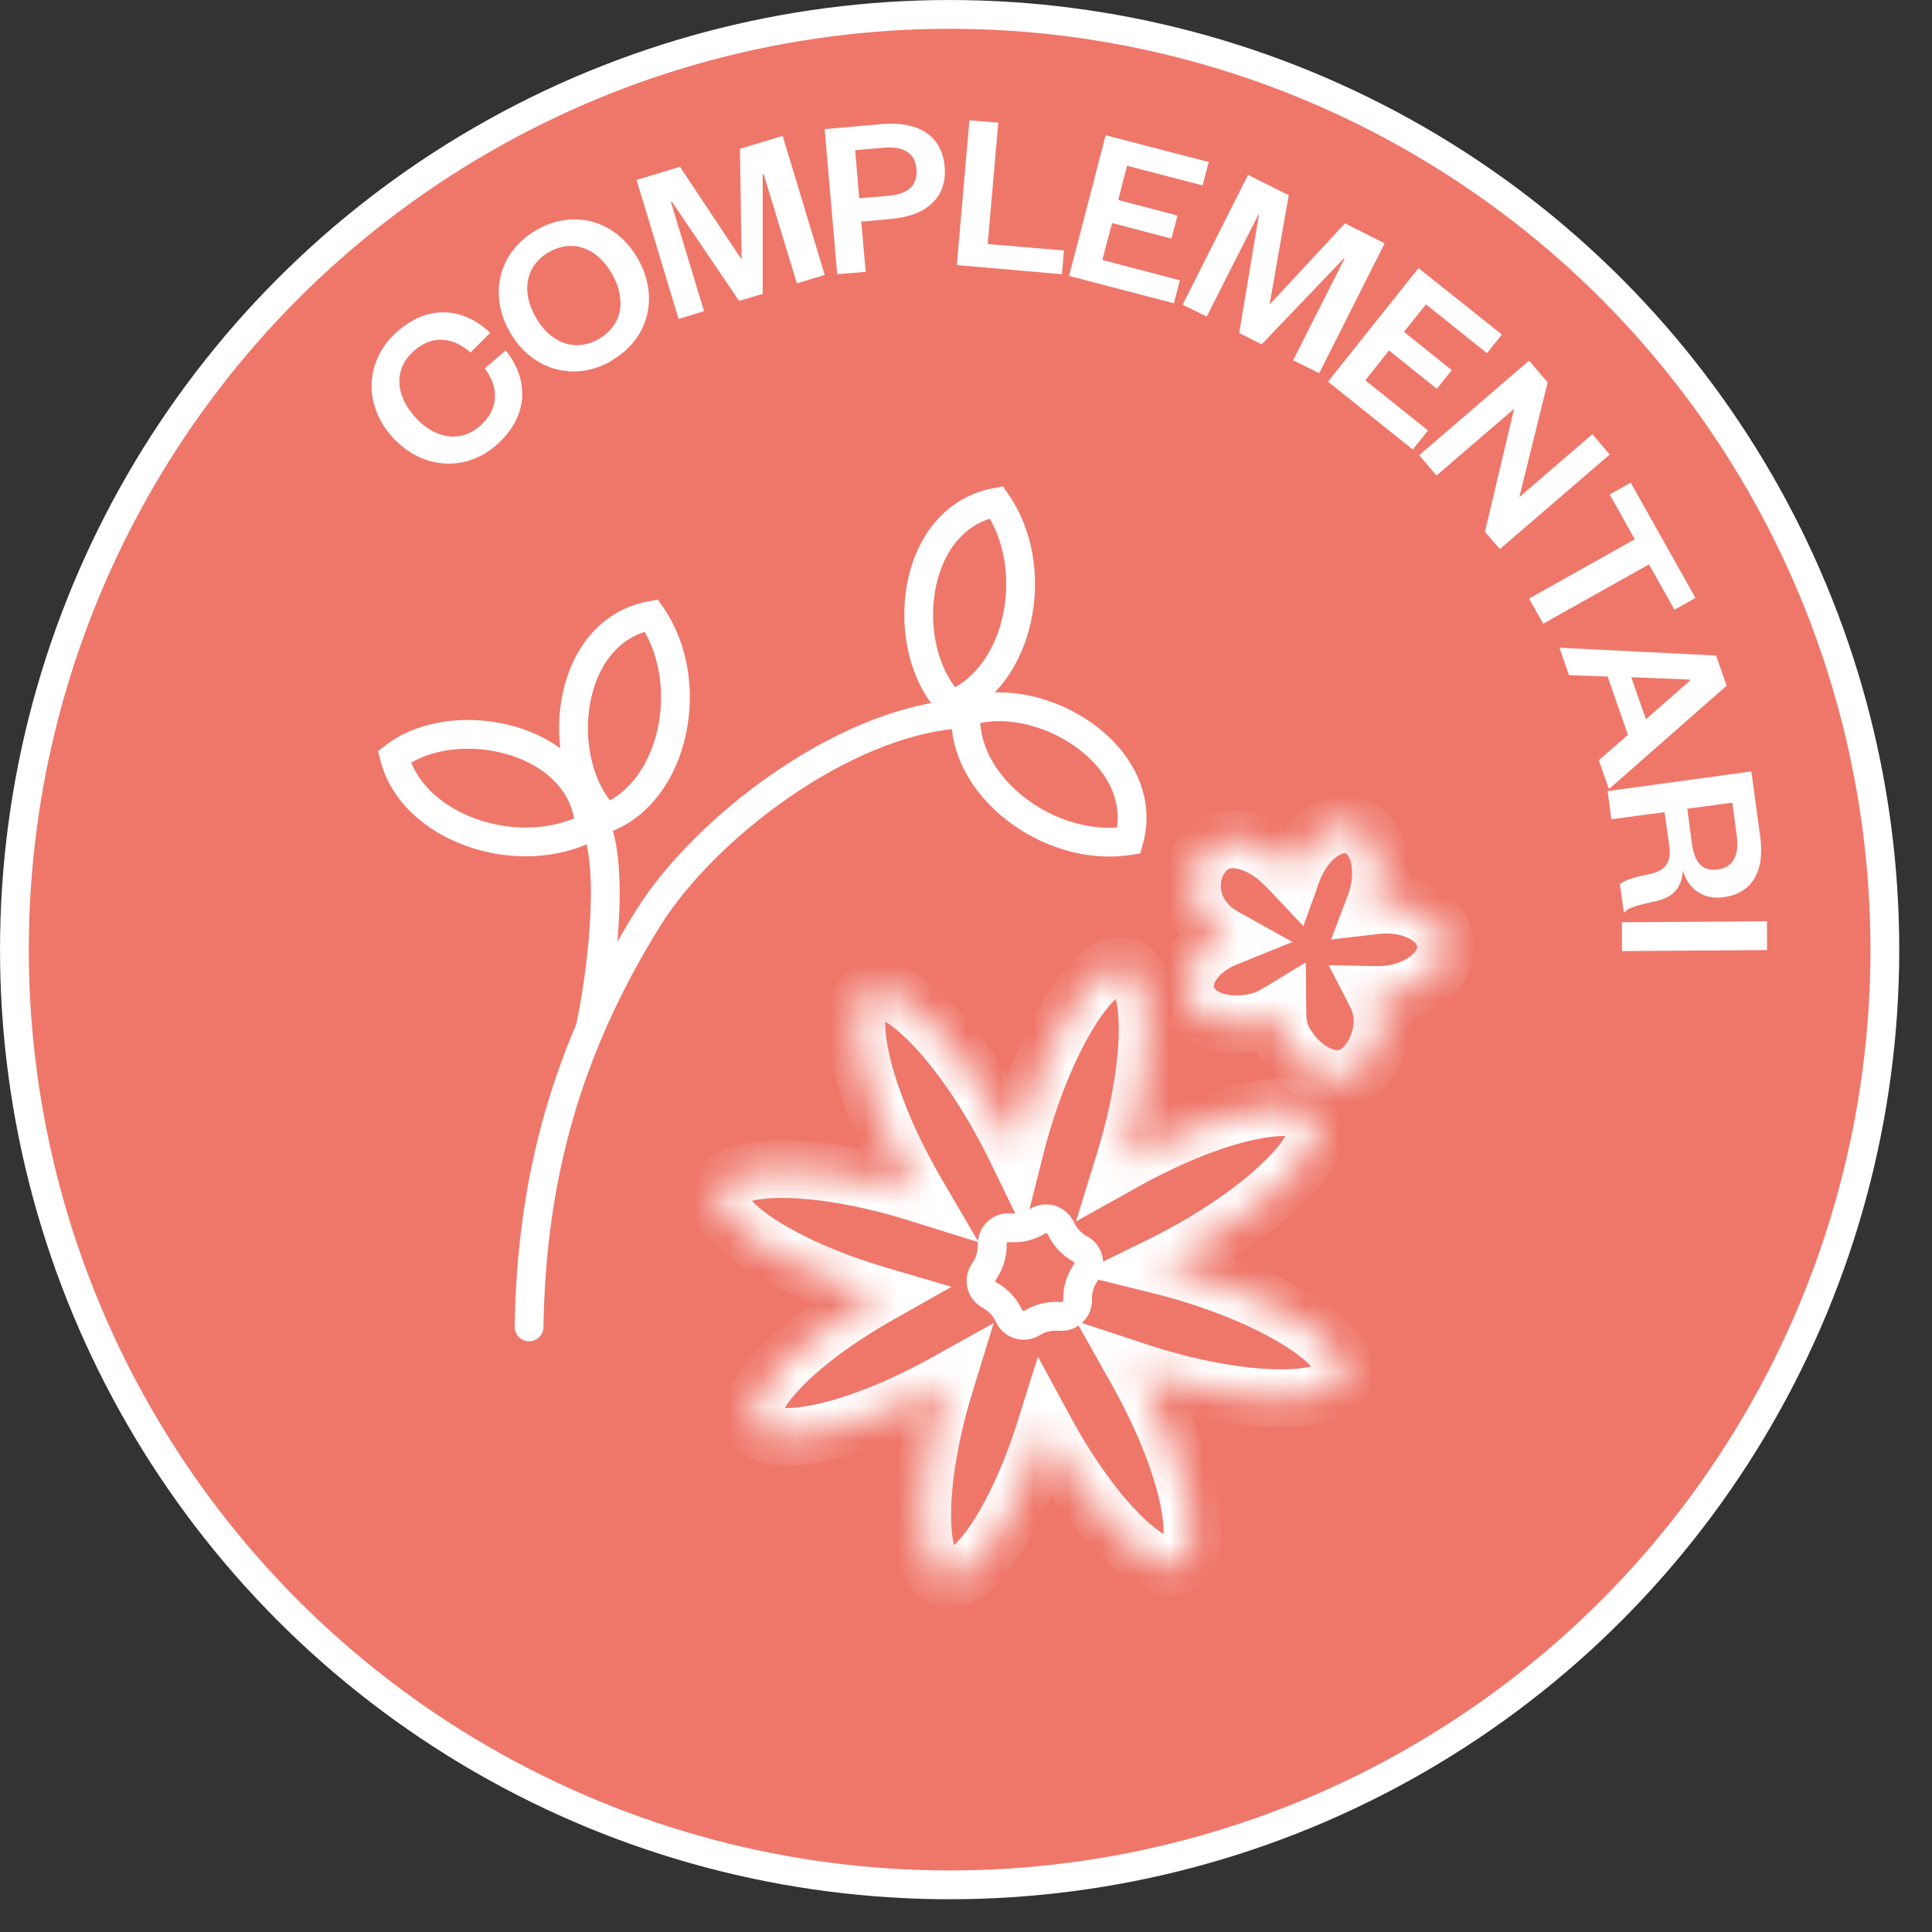
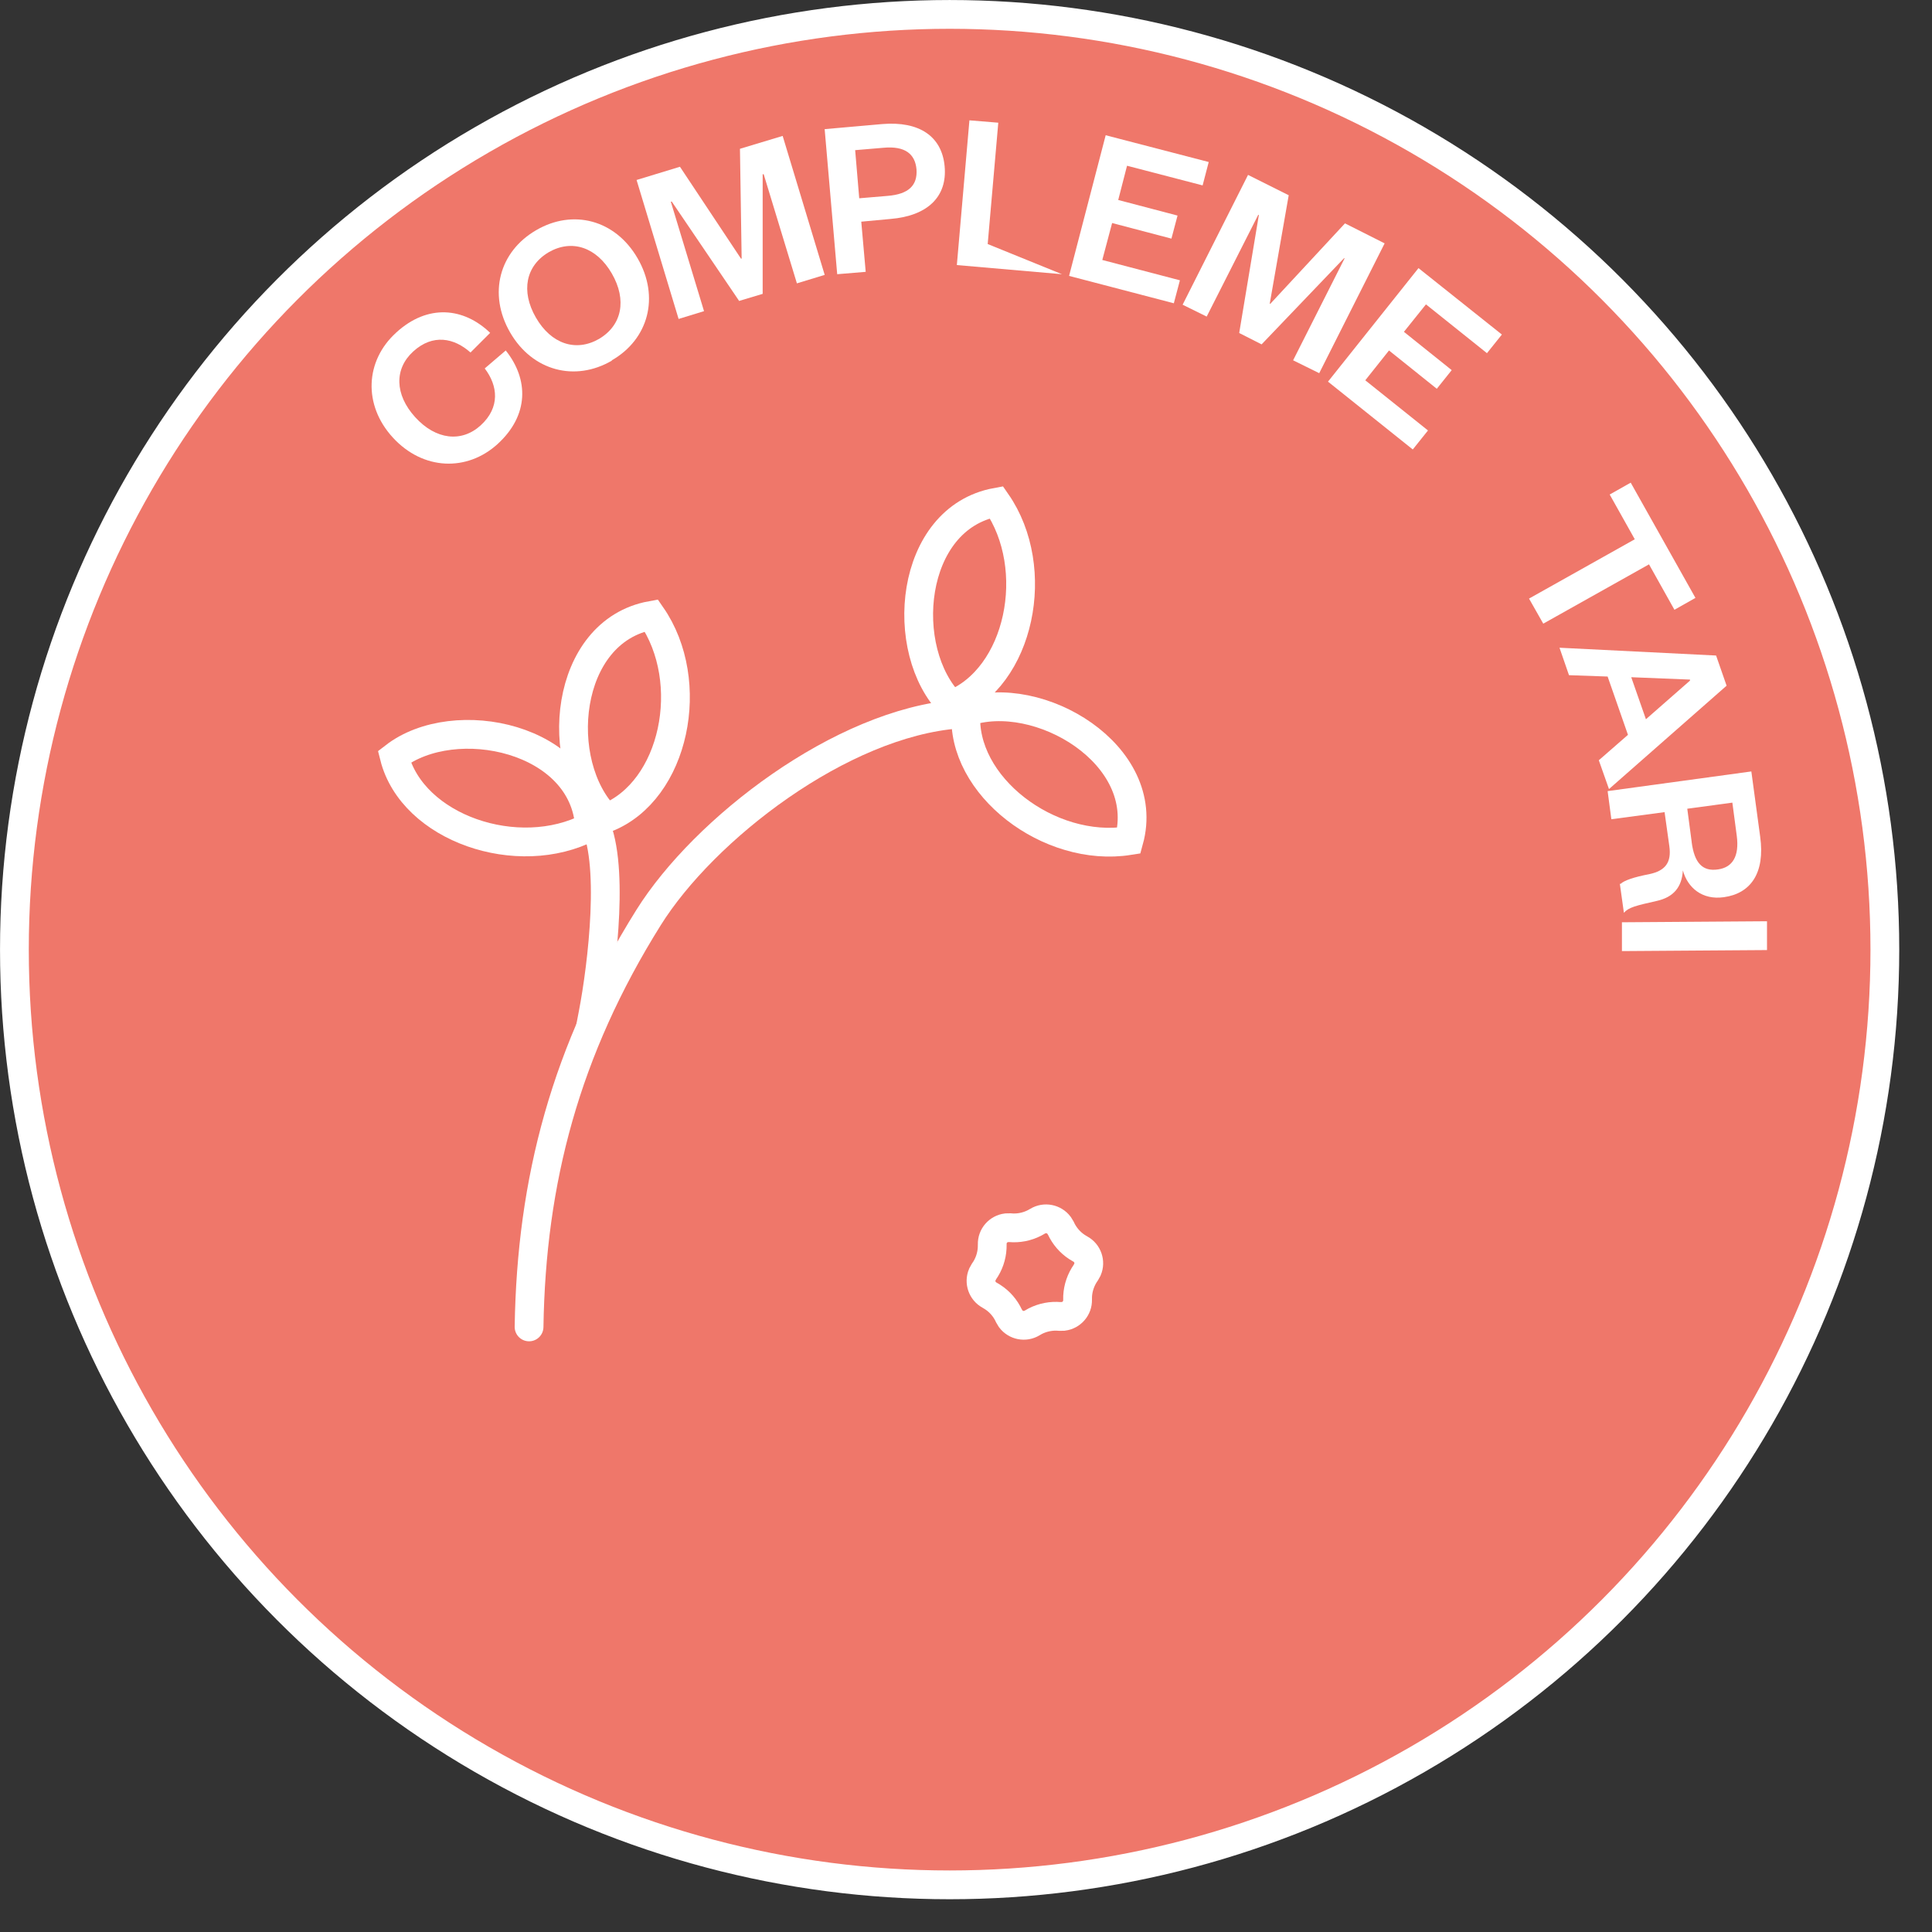
<svg xmlns="http://www.w3.org/2000/svg" fill="none" viewBox="0 0 57 57" height="57" width="57">
  <rect x="0" y="0" width="57" height="57" fill="#333333" stroke="none" />
  <circle stroke-width="0.849" stroke="white" fill="#EF776A" r="27.592" cy="28.017" cx="28.017" />
  <path stroke-linecap="round" stroke-width="0.849" stroke="white" d="M15.609 39.148C15.675 34.84 16.684 30.988 19.133 27.073C20.766 24.462 24.813 21.328 28.273 21.067" />
  <path stroke-width="0.849" stroke="white" d="M28.072 20.794C26.476 19.199 26.81 15.29 29.399 14.817C30.756 16.771 30.098 19.997 28.072 20.794Z" />
  <path stroke-width="0.849" stroke="white" d="M17.888 24.134C16.292 22.54 16.627 18.63 19.216 18.157C20.572 20.111 19.915 23.338 17.888 24.134Z" />
  <path stroke-width="0.849" stroke="white" d="M28.5 21.009C30.63 20.265 34.006 22.265 33.307 24.802C30.957 25.175 28.337 23.181 28.5 21.009Z" />
  <path stroke-width="0.849" stroke="white" d="M11.633 22.326C13.418 20.945 17.253 21.773 17.394 24.401C15.284 25.499 12.166 24.437 11.633 22.326Z" />
  <path stroke-linecap="square" stroke-width="0.849" stroke="white" d="M17.496 24.183C18.151 25.352 17.769 28.488 17.496 29.91" />
  <mask fill="white" id="path-8-inside-1_8145_50601">
-     <path d="M33.236 34.076C33.218 34.139 33.199 34.201 33.18 34.263C33.238 34.231 33.297 34.199 33.355 34.166C35.945 32.76 38.388 32.254 38.813 33.036C39.237 33.818 37.483 35.592 34.894 36.998C34.675 37.117 34.457 37.23 34.242 37.335C34.489 37.397 34.74 37.465 34.995 37.54C37.82 38.377 39.905 39.746 39.653 40.6C39.4 41.453 36.905 41.467 34.08 40.63C33.903 40.578 33.729 40.524 33.559 40.467C33.6 40.541 33.641 40.614 33.681 40.689C35.087 43.278 35.593 45.721 34.811 46.146C34.029 46.571 32.255 44.816 30.849 42.227L30.83 42.193C29.988 44.867 28.684 46.801 27.86 46.557C27.007 46.305 26.993 43.809 27.83 40.984C27.848 40.923 27.866 40.863 27.885 40.803C27.831 40.833 27.776 40.863 27.722 40.893C25.132 42.299 22.689 42.805 22.264 42.023C21.855 41.269 23.471 39.593 25.909 38.213L25.873 38.202C23.047 37.366 20.962 35.996 21.214 35.143C21.467 34.289 23.962 34.276 26.788 35.112C26.871 35.137 26.953 35.162 27.035 35.187C26.945 35.032 26.855 34.873 26.767 34.711C25.361 32.122 24.855 29.678 25.637 29.254C26.419 28.829 28.193 30.584 29.599 33.173C29.725 33.404 29.843 33.635 29.954 33.862C30.012 33.632 30.076 33.397 30.146 33.161C30.983 30.336 32.353 28.25 33.206 28.503C34.059 28.755 34.073 31.25 33.236 34.076Z" clip-rule="evenodd" fill-rule="evenodd" />
-   </mask>
+     </mask>
  <path mask="url(#path-8-inside-1_8145_50601)" fill="white" d="M33.18 34.263L32.368 34.013L31.746 36.035L33.593 35.005L33.18 34.263ZM33.355 34.166L32.95 33.42L33.355 34.166ZM38.813 33.036L38.067 33.441L38.067 33.441L38.813 33.036ZM34.894 36.998L35.299 37.745L34.894 36.998ZM34.242 37.335L33.868 36.573L31.779 37.598L34.037 38.159L34.242 37.335ZM33.559 40.467L33.825 39.661L31.748 38.976L32.819 40.883L33.559 40.467ZM33.681 40.689L34.427 40.283L34.427 40.283L33.681 40.689ZM34.811 46.146L35.217 46.892L35.217 46.892L34.811 46.146ZM30.849 42.227L30.102 42.631L30.103 42.632L30.849 42.227ZM30.83 42.193L31.577 41.788L30.622 40.026L30.021 41.938L30.83 42.193ZM27.885 40.803L28.696 41.053L29.317 39.034L27.472 40.061L27.885 40.803ZM22.264 42.023L23.01 41.618L23.01 41.618L22.264 42.023ZM25.909 38.213L26.327 38.952L28.07 37.965L26.149 37.399L25.909 38.213ZM25.873 38.202L25.631 39.016L25.632 39.017L25.873 38.202ZM27.035 35.187L26.782 35.998L28.871 36.649L27.768 34.76L27.035 35.187ZM26.767 34.711L26.021 35.116L26.767 34.711ZM25.637 29.254L26.042 30L26.042 30L25.637 29.254ZM29.599 33.173L28.853 33.578L29.599 33.173ZM29.954 33.862L29.191 34.234L30.21 36.324L30.777 34.07L29.954 33.862ZM33.991 34.513C34.011 34.448 34.031 34.383 34.05 34.317L32.422 33.835C32.405 33.895 32.387 33.954 32.368 34.013L33.991 34.513ZM32.95 33.42C32.889 33.454 32.827 33.488 32.766 33.522L33.593 35.005C33.649 34.974 33.705 34.943 33.761 34.913L32.95 33.42ZM39.559 32.631C39.258 32.076 38.681 31.896 38.249 31.843C37.791 31.786 37.263 31.838 36.724 31.949C35.634 32.175 34.297 32.689 32.95 33.42L33.761 34.913C35.003 34.238 36.182 33.795 37.068 33.612C37.516 33.519 37.841 33.503 38.041 33.528C38.267 33.556 38.156 33.605 38.067 33.441L39.559 32.631ZM35.299 37.745C36.645 37.013 37.805 36.171 38.587 35.38C38.974 34.989 39.305 34.574 39.507 34.159C39.698 33.767 39.86 33.186 39.559 32.631L38.067 33.441C37.978 33.278 38.08 33.211 37.98 33.416C37.892 33.597 37.702 33.861 37.38 34.186C36.744 34.829 35.731 35.578 34.488 36.252L35.299 37.745ZM34.616 38.097C34.842 37.986 35.07 37.869 35.299 37.745L34.488 36.252C34.28 36.366 34.073 36.472 33.868 36.573L34.616 38.097ZM35.236 36.726C34.97 36.647 34.706 36.576 34.447 36.511L34.037 38.159C34.272 38.218 34.511 38.283 34.754 38.354L35.236 36.726ZM40.467 40.841C40.646 40.235 40.366 39.7 40.098 39.357C39.814 38.993 39.404 38.657 38.944 38.354C38.014 37.743 36.705 37.161 35.236 36.726L34.754 38.354C36.109 38.756 37.256 39.277 38.012 39.773C38.394 40.025 38.635 40.243 38.76 40.402C38.9 40.581 38.786 40.538 38.839 40.359L40.467 40.841ZM33.839 41.444C35.308 41.879 36.723 42.104 37.836 42.098C38.386 42.095 38.913 42.035 39.349 41.885C39.761 41.743 40.288 41.446 40.467 40.841L38.839 40.359C38.892 40.18 39.011 40.205 38.796 40.28C38.605 40.346 38.284 40.397 37.826 40.4C36.922 40.405 35.676 40.218 34.321 39.816L33.839 41.444ZM33.293 41.274C33.472 41.333 33.654 41.39 33.839 41.444L34.321 39.816C34.152 39.766 33.987 39.715 33.825 39.661L33.293 41.274ZM34.427 40.283C34.385 40.206 34.342 40.128 34.299 40.052L32.819 40.883C32.858 40.953 32.896 41.023 32.935 41.094L34.427 40.283ZM35.217 46.892C35.771 46.591 35.952 46.014 36.005 45.582C36.061 45.124 36.01 44.596 35.898 44.057C35.672 42.967 35.158 41.63 34.427 40.283L32.935 41.094C33.61 42.337 34.052 43.516 34.235 44.401C34.328 44.85 34.344 45.174 34.32 45.374C34.292 45.601 34.242 45.489 34.406 45.4L35.217 46.892ZM30.103 42.632C30.834 43.979 31.676 45.138 32.467 45.92C32.859 46.308 33.273 46.638 33.688 46.84C34.08 47.031 34.662 47.194 35.217 46.892L34.406 45.4C34.57 45.311 34.637 45.413 34.432 45.314C34.25 45.225 33.987 45.035 33.661 44.713C33.018 44.077 32.27 43.064 31.595 41.822L30.103 42.632ZM30.084 42.597L30.102 42.631L31.596 41.822L31.577 41.788L30.084 42.597ZM27.619 47.371C28.204 47.544 28.724 47.288 29.064 47.033C29.419 46.766 29.747 46.379 30.041 45.946C30.634 45.072 31.202 43.839 31.64 42.447L30.021 41.938C29.617 43.221 29.111 44.292 28.636 44.993C28.395 45.347 28.19 45.565 28.043 45.676C27.88 45.798 27.928 45.692 28.101 45.743L27.619 47.371ZM27.016 40.743C26.581 42.213 26.356 43.627 26.363 44.74C26.366 45.291 26.425 45.818 26.575 46.254C26.718 46.666 27.014 47.192 27.619 47.371L28.101 45.743C28.28 45.796 28.255 45.916 28.18 45.7C28.115 45.509 28.063 45.189 28.06 44.731C28.055 43.826 28.242 42.581 28.644 41.225L27.016 40.743ZM27.073 40.553C27.054 40.616 27.035 40.68 27.016 40.743L28.644 41.225C28.661 41.167 28.678 41.11 28.696 41.053L27.073 40.553ZM28.127 41.639C28.184 41.608 28.241 41.576 28.297 41.545L27.472 40.061C27.42 40.09 27.369 40.118 27.317 40.147L28.127 41.639ZM21.518 42.428C21.82 42.983 22.396 43.163 22.828 43.217C23.286 43.273 23.814 43.221 24.354 43.11C25.443 42.884 26.78 42.37 28.127 41.639L27.317 40.147C26.074 40.821 24.895 41.264 24.009 41.447C23.561 41.54 23.236 41.556 23.036 41.531C22.81 41.504 22.921 41.454 23.01 41.618L21.518 42.428ZM25.491 37.474C24.223 38.192 23.137 39.003 22.406 39.765C22.045 40.142 21.735 40.543 21.548 40.946C21.369 41.331 21.227 41.893 21.518 42.428L23.01 41.618C23.096 41.776 23.003 41.845 23.088 41.661C23.165 41.495 23.336 41.249 23.632 40.94C24.217 40.33 25.158 39.614 26.327 38.952L25.491 37.474ZM25.632 39.017L25.669 39.027L26.149 37.399L26.113 37.388L25.632 39.017ZM20.4 34.902C20.221 35.507 20.501 36.042 20.769 36.386C21.053 36.749 21.463 37.086 21.923 37.388C22.853 37.999 24.162 38.581 25.631 39.016L26.114 37.388C24.758 36.987 23.611 36.466 22.855 35.969C22.473 35.718 22.232 35.5 22.108 35.341C21.967 35.161 22.081 35.205 22.028 35.384L20.4 34.902ZM27.029 34.298C25.559 33.863 24.144 33.639 23.032 33.645C22.481 33.648 21.954 33.707 21.517 33.858C21.106 34 20.58 34.296 20.4 34.902L22.028 35.384C21.976 35.562 21.856 35.537 22.071 35.463C22.262 35.397 22.583 35.345 23.041 35.343C23.945 35.338 25.191 35.525 26.546 35.926L27.029 34.298ZM27.288 34.377C27.202 34.35 27.116 34.324 27.029 34.298L26.546 35.926C26.626 35.95 26.704 35.974 26.782 35.998L27.288 34.377ZM27.768 34.76C27.682 34.612 27.597 34.461 27.513 34.306L26.021 35.116C26.113 35.286 26.207 35.453 26.302 35.615L27.768 34.76ZM27.513 34.306C26.838 33.063 26.396 31.884 26.213 30.999C26.12 30.55 26.104 30.226 26.128 30.025C26.156 29.799 26.206 29.911 26.042 30L25.232 28.508C24.677 28.809 24.496 29.386 24.443 29.818C24.387 30.276 24.438 30.804 24.55 31.343C24.776 32.432 25.29 33.77 26.021 35.116L27.513 34.306ZM26.042 30C25.878 30.089 25.811 29.986 26.016 30.086C26.198 30.175 26.461 30.365 26.787 30.687C27.43 31.323 28.178 32.336 28.853 33.578L30.345 32.768C29.614 31.421 28.772 30.262 27.981 29.48C27.589 29.092 27.174 28.762 26.76 28.56C26.368 28.369 25.786 28.206 25.232 28.508L26.042 30ZM28.853 33.578C28.973 33.799 29.085 34.018 29.191 34.234L30.717 33.49C30.601 33.251 30.477 33.01 30.345 32.768L28.853 33.578ZM29.332 32.92C29.259 33.167 29.192 33.413 29.131 33.655L30.777 34.07C30.833 33.85 30.894 33.627 30.96 33.402L29.332 32.92ZM33.447 27.689C32.842 27.509 32.306 27.789 31.963 28.057C31.599 28.341 31.263 28.751 30.96 29.211C30.349 30.141 29.767 31.45 29.332 32.92L30.96 33.402C31.362 32.046 31.883 30.9 32.379 30.144C32.631 29.761 32.849 29.52 33.008 29.396C33.188 29.256 33.144 29.37 32.965 29.317L33.447 27.689ZM34.05 34.317C34.486 32.847 34.71 31.432 34.704 30.32C34.701 29.769 34.641 29.242 34.491 28.806C34.349 28.394 34.053 27.868 33.447 27.689L32.965 29.317C32.786 29.264 32.812 29.144 32.886 29.36C32.952 29.551 33.003 29.871 33.006 30.329C33.011 31.233 32.824 32.479 32.422 33.835L34.05 34.317Z" />
  <path stroke-width="0.849" stroke="white" fill="#EF776A" d="M30.611 36.03C30.826 35.899 31.099 35.957 31.244 36.148L31.299 36.238C31.404 36.465 31.57 36.658 31.779 36.794L31.871 36.849C32.092 36.968 32.178 37.234 32.085 37.455L32.034 37.547C31.89 37.752 31.807 37.992 31.793 38.241L31.792 38.348C31.799 38.599 31.612 38.806 31.373 38.837L31.269 38.839C31.019 38.816 30.77 38.865 30.547 38.977L30.454 39.03C30.24 39.161 29.967 39.103 29.821 38.912L29.767 38.822C29.662 38.594 29.495 38.401 29.286 38.266L29.195 38.211C28.974 38.092 28.887 37.826 28.98 37.605L29.031 37.513C29.176 37.308 29.259 37.067 29.272 36.819L29.274 36.712C29.267 36.461 29.453 36.254 29.692 36.223L29.797 36.221C30.046 36.244 30.296 36.195 30.518 36.082L30.611 36.03Z" />
  <mask fill="white" id="path-11-inside-2_8145_50601">
-     <path d="M34.997 29.351C34.822 28.716 35.334 28.008 36.169 27.67C35.992 27.572 35.842 27.468 35.73 27.366C35.059 26.755 34.977 25.751 35.549 25.124C36.12 24.497 37.095 24.772 37.766 25.383C37.874 25.482 37.996 25.602 38.122 25.734C38.476 24.748 39.299 24.14 39.975 24.372C40.662 24.606 40.938 25.616 40.592 26.627C40.582 26.656 40.571 26.685 40.56 26.714C40.593 26.71 40.627 26.707 40.66 26.704C41.697 26.608 42.592 27.121 42.659 27.849C42.727 28.578 41.941 29.246 40.904 29.342C40.803 29.351 40.703 29.355 40.605 29.353C41.067 30.255 40.575 31.364 39.946 31.713C39.307 32.068 38.379 31.618 37.873 30.707C37.747 30.479 37.691 30.196 37.689 29.894C37.522 29.995 37.347 30.074 37.167 30.124C36.164 30.402 35.193 30.056 34.997 29.351Z" clip-rule="evenodd" fill-rule="evenodd" />
-   </mask>
+     </mask>
  <path mask="url(#path-11-inside-2_8145_50601)" fill="white" d="M36.169 27.67L36.487 28.456L38.131 27.791L36.582 26.928L36.169 27.67ZM34.997 29.351L34.179 29.577L34.179 29.577L34.997 29.351ZM35.73 27.366L36.301 26.739L35.73 27.366ZM35.549 25.124L34.921 24.552L34.921 24.552L35.549 25.124ZM37.766 25.383L38.337 24.756L38.337 24.756L37.766 25.383ZM38.122 25.734L37.504 26.317L38.453 27.323L38.921 26.022L38.122 25.734ZM39.975 24.372L40.25 23.568L40.25 23.568L39.975 24.372ZM40.592 26.627L41.395 26.902L41.395 26.902L40.592 26.627ZM40.56 26.714L39.766 26.414L39.273 27.718L40.658 27.557L40.56 26.714ZM40.66 26.704L40.582 25.858L40.582 25.858L40.66 26.704ZM42.659 27.849L43.505 27.771L43.505 27.771L42.659 27.849ZM40.904 29.342L40.826 28.496L40.826 28.496L40.904 29.342ZM40.605 29.353L40.621 28.504L39.201 28.476L39.849 29.74L40.605 29.353ZM39.946 31.713L40.358 32.455L39.946 31.713ZM37.873 30.707L38.616 30.296L38.616 30.296L37.873 30.707ZM37.689 29.894L38.538 29.887L38.526 28.393L37.248 29.168L37.689 29.894ZM37.167 30.124L36.941 29.306L37.167 30.124ZM35.85 26.883C35.304 27.104 34.828 27.459 34.51 27.91C34.191 28.362 34.007 28.957 34.179 29.577L35.816 29.124C35.812 29.11 35.796 29.033 35.898 28.888C36.001 28.741 36.198 28.574 36.487 28.456L35.85 26.883ZM35.158 27.994C35.334 28.154 35.544 28.294 35.756 28.411L36.582 26.928C36.441 26.849 36.349 26.783 36.301 26.739L35.158 27.994ZM34.921 24.552C33.998 25.566 34.181 27.104 35.158 27.994L36.301 26.739C35.936 26.406 35.957 25.937 36.176 25.696L34.921 24.552ZM38.337 24.756C37.909 24.365 37.353 24.051 36.76 23.952C36.144 23.849 35.443 23.98 34.921 24.552L36.176 25.696C36.226 25.642 36.297 25.596 36.48 25.627C36.684 25.661 36.952 25.79 37.194 26.011L38.337 24.756ZM38.739 25.152C38.6 25.004 38.463 24.87 38.337 24.756L37.194 26.011C37.286 26.095 37.393 26.199 37.504 26.317L38.739 25.152ZM38.921 26.022C39.049 25.665 39.25 25.414 39.431 25.28C39.52 25.215 39.591 25.187 39.636 25.177C39.677 25.168 39.695 25.173 39.701 25.175L40.25 23.568C39.572 23.336 38.908 23.556 38.424 23.913C37.937 24.272 37.549 24.818 37.323 25.447L38.921 26.022ZM39.701 25.175C39.707 25.177 39.724 25.184 39.752 25.217C39.782 25.254 39.822 25.322 39.852 25.432C39.913 25.655 39.914 25.986 39.788 26.352L41.395 26.902C41.616 26.257 41.651 25.577 41.489 24.985C41.329 24.397 40.939 23.804 40.25 23.568L39.701 25.175ZM39.788 26.352C39.781 26.373 39.774 26.393 39.766 26.414L41.354 27.015C41.368 26.977 41.382 26.94 41.395 26.902L39.788 26.352ZM40.582 25.858C40.542 25.862 40.502 25.866 40.462 25.871L40.658 27.557C40.684 27.554 40.711 27.552 40.739 27.549L40.582 25.858ZM43.505 27.771C43.439 27.057 42.974 26.533 42.445 26.231C41.915 25.927 41.253 25.796 40.582 25.858L40.739 27.549C41.104 27.515 41.408 27.593 41.601 27.704C41.797 27.816 41.813 27.913 41.814 27.927L43.505 27.771ZM40.983 30.187C41.654 30.125 42.28 29.876 42.746 29.479C43.209 29.085 43.571 28.485 43.505 27.771L41.814 27.927C41.815 27.942 41.817 28.04 41.646 28.186C41.477 28.33 41.192 28.463 40.826 28.496L40.983 30.187ZM40.588 30.202C40.718 30.204 40.85 30.2 40.983 30.187L40.826 28.496C40.756 28.503 40.688 28.505 40.621 28.504L40.588 30.202ZM40.358 32.455C40.9 32.154 41.296 31.593 41.491 31.008C41.691 30.404 41.716 29.659 41.36 28.965L39.849 29.74C39.956 29.949 39.967 30.209 39.879 30.473C39.786 30.755 39.621 30.922 39.535 30.971L40.358 32.455ZM37.131 31.119C37.458 31.709 37.939 32.182 38.489 32.449C39.037 32.714 39.731 32.803 40.358 32.455L39.535 30.971C39.522 30.977 39.433 31.019 39.23 30.921C39.03 30.824 38.794 30.616 38.616 30.296L37.131 31.119ZM36.84 29.901C36.843 30.292 36.914 30.728 37.131 31.119L38.616 30.296C38.58 30.23 38.539 30.1 38.538 29.887L36.84 29.901ZM37.394 30.942C37.659 30.869 37.906 30.755 38.129 30.62L37.248 29.168C37.138 29.235 37.034 29.28 36.941 29.306L37.394 30.942ZM34.179 29.577C34.371 30.268 34.921 30.701 35.494 30.906C36.071 31.111 36.745 31.122 37.394 30.942L36.941 29.306C36.587 29.404 36.274 29.381 36.064 29.306C35.852 29.23 35.819 29.138 35.816 29.124L34.179 29.577Z" />
  <path fill="white" d="M11.691 9.81C12.621 8.96 13.681 9.07 14.461 9.82L13.881 10.4C13.401 9.97 12.771 9.84 12.191 10.37C11.631 10.88 11.641 11.64 12.251 12.31C12.861 12.98 13.621 13.06 14.181 12.55C14.761 12.02 14.691 11.38 14.301 10.87L14.921 10.34C15.601 11.19 15.611 12.25 14.681 13.1C13.781 13.92 12.481 13.88 11.591 12.91C10.701 11.94 10.781 10.64 11.681 9.82L11.691 9.81Z" />
  <path fill="white" d="M18.051 10.64C16.971 11.27 15.711 10.95 15.051 9.81C14.391 8.67 14.731 7.42 15.821 6.79C16.901 6.16 18.151 6.48 18.811 7.62C19.471 8.76 19.131 10.01 18.051 10.63V10.64ZM16.191 7.44C15.511 7.84 15.361 8.59 15.811 9.37C16.261 10.15 16.991 10.39 17.671 10C18.351 9.6 18.501 8.85 18.051 8.07C17.601 7.29 16.871 7.05 16.191 7.44Z" />
  <path fill="white" d="M21.801 8.87L19.821 5.95H19.791L20.771 9.18L20.021 9.41L18.781 5.31L20.061 4.92L21.861 7.63H21.881L21.831 4.39L23.091 4.01L24.331 8.11L23.511 8.36L22.531 5.14H22.501V8.67L21.801 8.88V8.87Z" />
  <path fill="white" d="M25.54 8.02L24.7 8.09L24.33 3.81L26.03 3.66C27.12 3.57 27.79 4.02 27.87 4.91C27.95 5.8 27.37 6.37 26.27 6.46L25.41 6.54L25.54 8.01V8.02ZM26.18 5.78C26.82 5.73 27.07 5.46 27.04 5C27 4.54 26.7 4.3 26.06 4.36L25.23 4.43L25.35 5.85L26.18 5.78Z" />
-   <path fill="white" d="M29.451 3.64L29.14 7.2L31.39 7.39L31.331 8.09L28.23 7.82L28.601 3.55L29.451 3.62V3.64Z" />
+   <path fill="white" d="M29.451 3.64L29.14 7.2L31.331 8.09L28.23 7.82L28.601 3.55L29.451 3.62V3.64Z" />
  <path fill="white" d="M34.641 8.95L31.541 8.14L32.621 3.99L35.661 4.78L35.481 5.47L33.251 4.89L32.991 5.9L34.741 6.36L34.561 7.04L32.811 6.58L32.521 7.67L34.811 8.27L34.631 8.95H34.641Z" />
  <path fill="white" d="M36.561 9.82L37.141 6.34H37.121L35.601 9.34L34.891 8.99L36.821 5.16L38.021 5.76L37.461 8.96H37.481L39.681 6.59L40.851 7.18L38.921 11.01L38.151 10.63L39.671 7.62H39.651L37.221 10.16L36.571 9.83L36.561 9.82Z" />
  <path fill="white" d="M41.68 13.26L39.18 11.26L41.85 7.91L44.31 9.87L43.87 10.42L42.07 8.98L41.42 9.79L42.83 10.92L42.39 11.47L40.98 10.34L40.28 11.22L42.13 12.7L41.69 13.25L41.68 13.26Z" />
-   <path fill="white" d="M44.821 14.67L46.981 12.81L47.491 13.41L44.251 16.2L43.811 15.69L44.671 12.06L42.381 14.03L41.871 13.43L45.111 10.64L45.661 11.28L44.821 14.68V14.67Z" />
  <path fill="white" d="M45.111 17.66L48.231 15.91L47.491 14.59L48.111 14.24L50.021 17.64L49.401 17.99L48.651 16.65L45.531 18.4L45.111 17.66Z" />
  <path fill="white" d="M50.94 20.23L47.47 23.28L47.17 22.43L48.03 21.68L47.43 19.96L46.29 19.92L46.01 19.11L50.63 19.34L50.94 20.23ZM48.13 19.99L48.56 21.22L49.86 20.08V20.05L48.13 19.98V19.99Z" />
  <path fill="white" d="M47.81 26.08C47.91 25.98 48.19 25.88 48.66 25.79C49.13 25.69 49.32 25.45 49.25 24.96L49.11 23.96L47.54 24.17L47.43 23.34L51.67 22.76L51.93 24.68C52.08 25.76 51.65 26.36 50.86 26.47C50.22 26.56 49.79 26.19 49.65 25.68C49.62 26.18 49.37 26.47 48.88 26.58C48.26 26.72 48.05 26.77 47.91 26.93L47.79 26.07L47.81 26.08ZM49.91 24.85C49.99 25.46 50.23 25.72 50.69 25.65C51.11 25.59 51.32 25.27 51.24 24.66L51.11 23.68L49.78 23.86L49.91 24.84V24.85Z" />
  <path fill="white" d="M52.132 28.03L47.852 28.06V27.21L52.132 27.18V28.03Z" />
</svg>